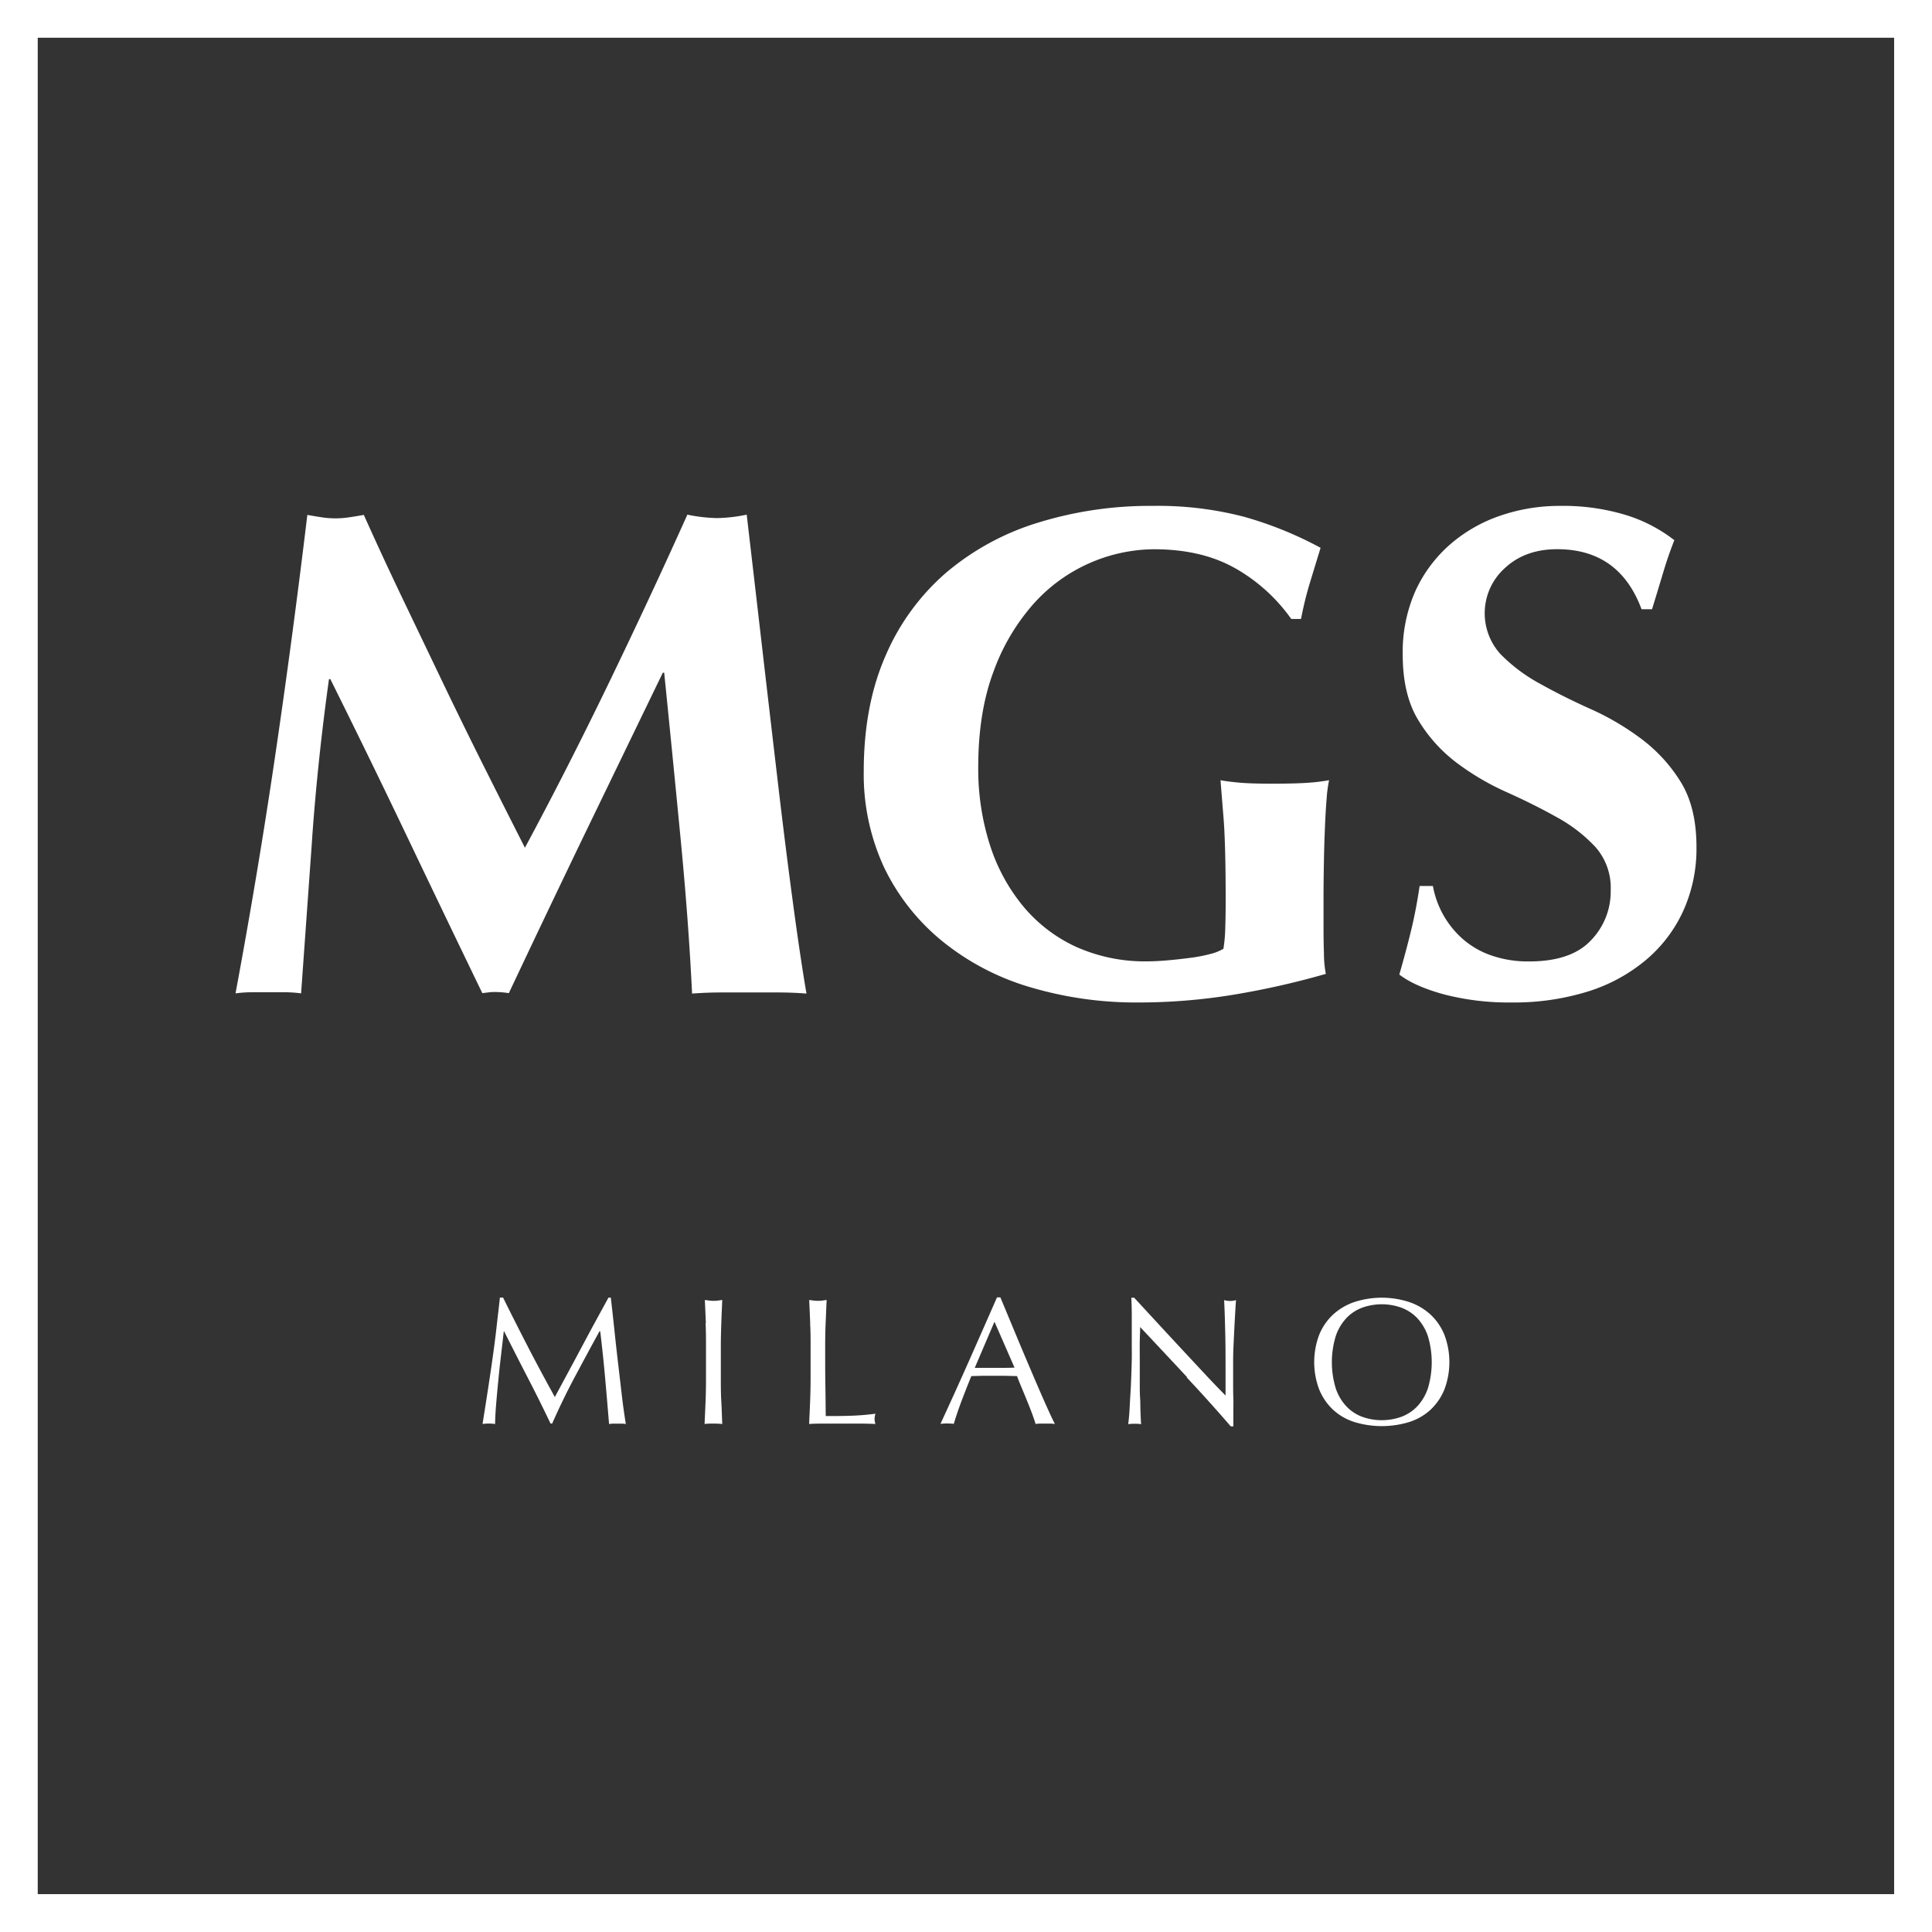
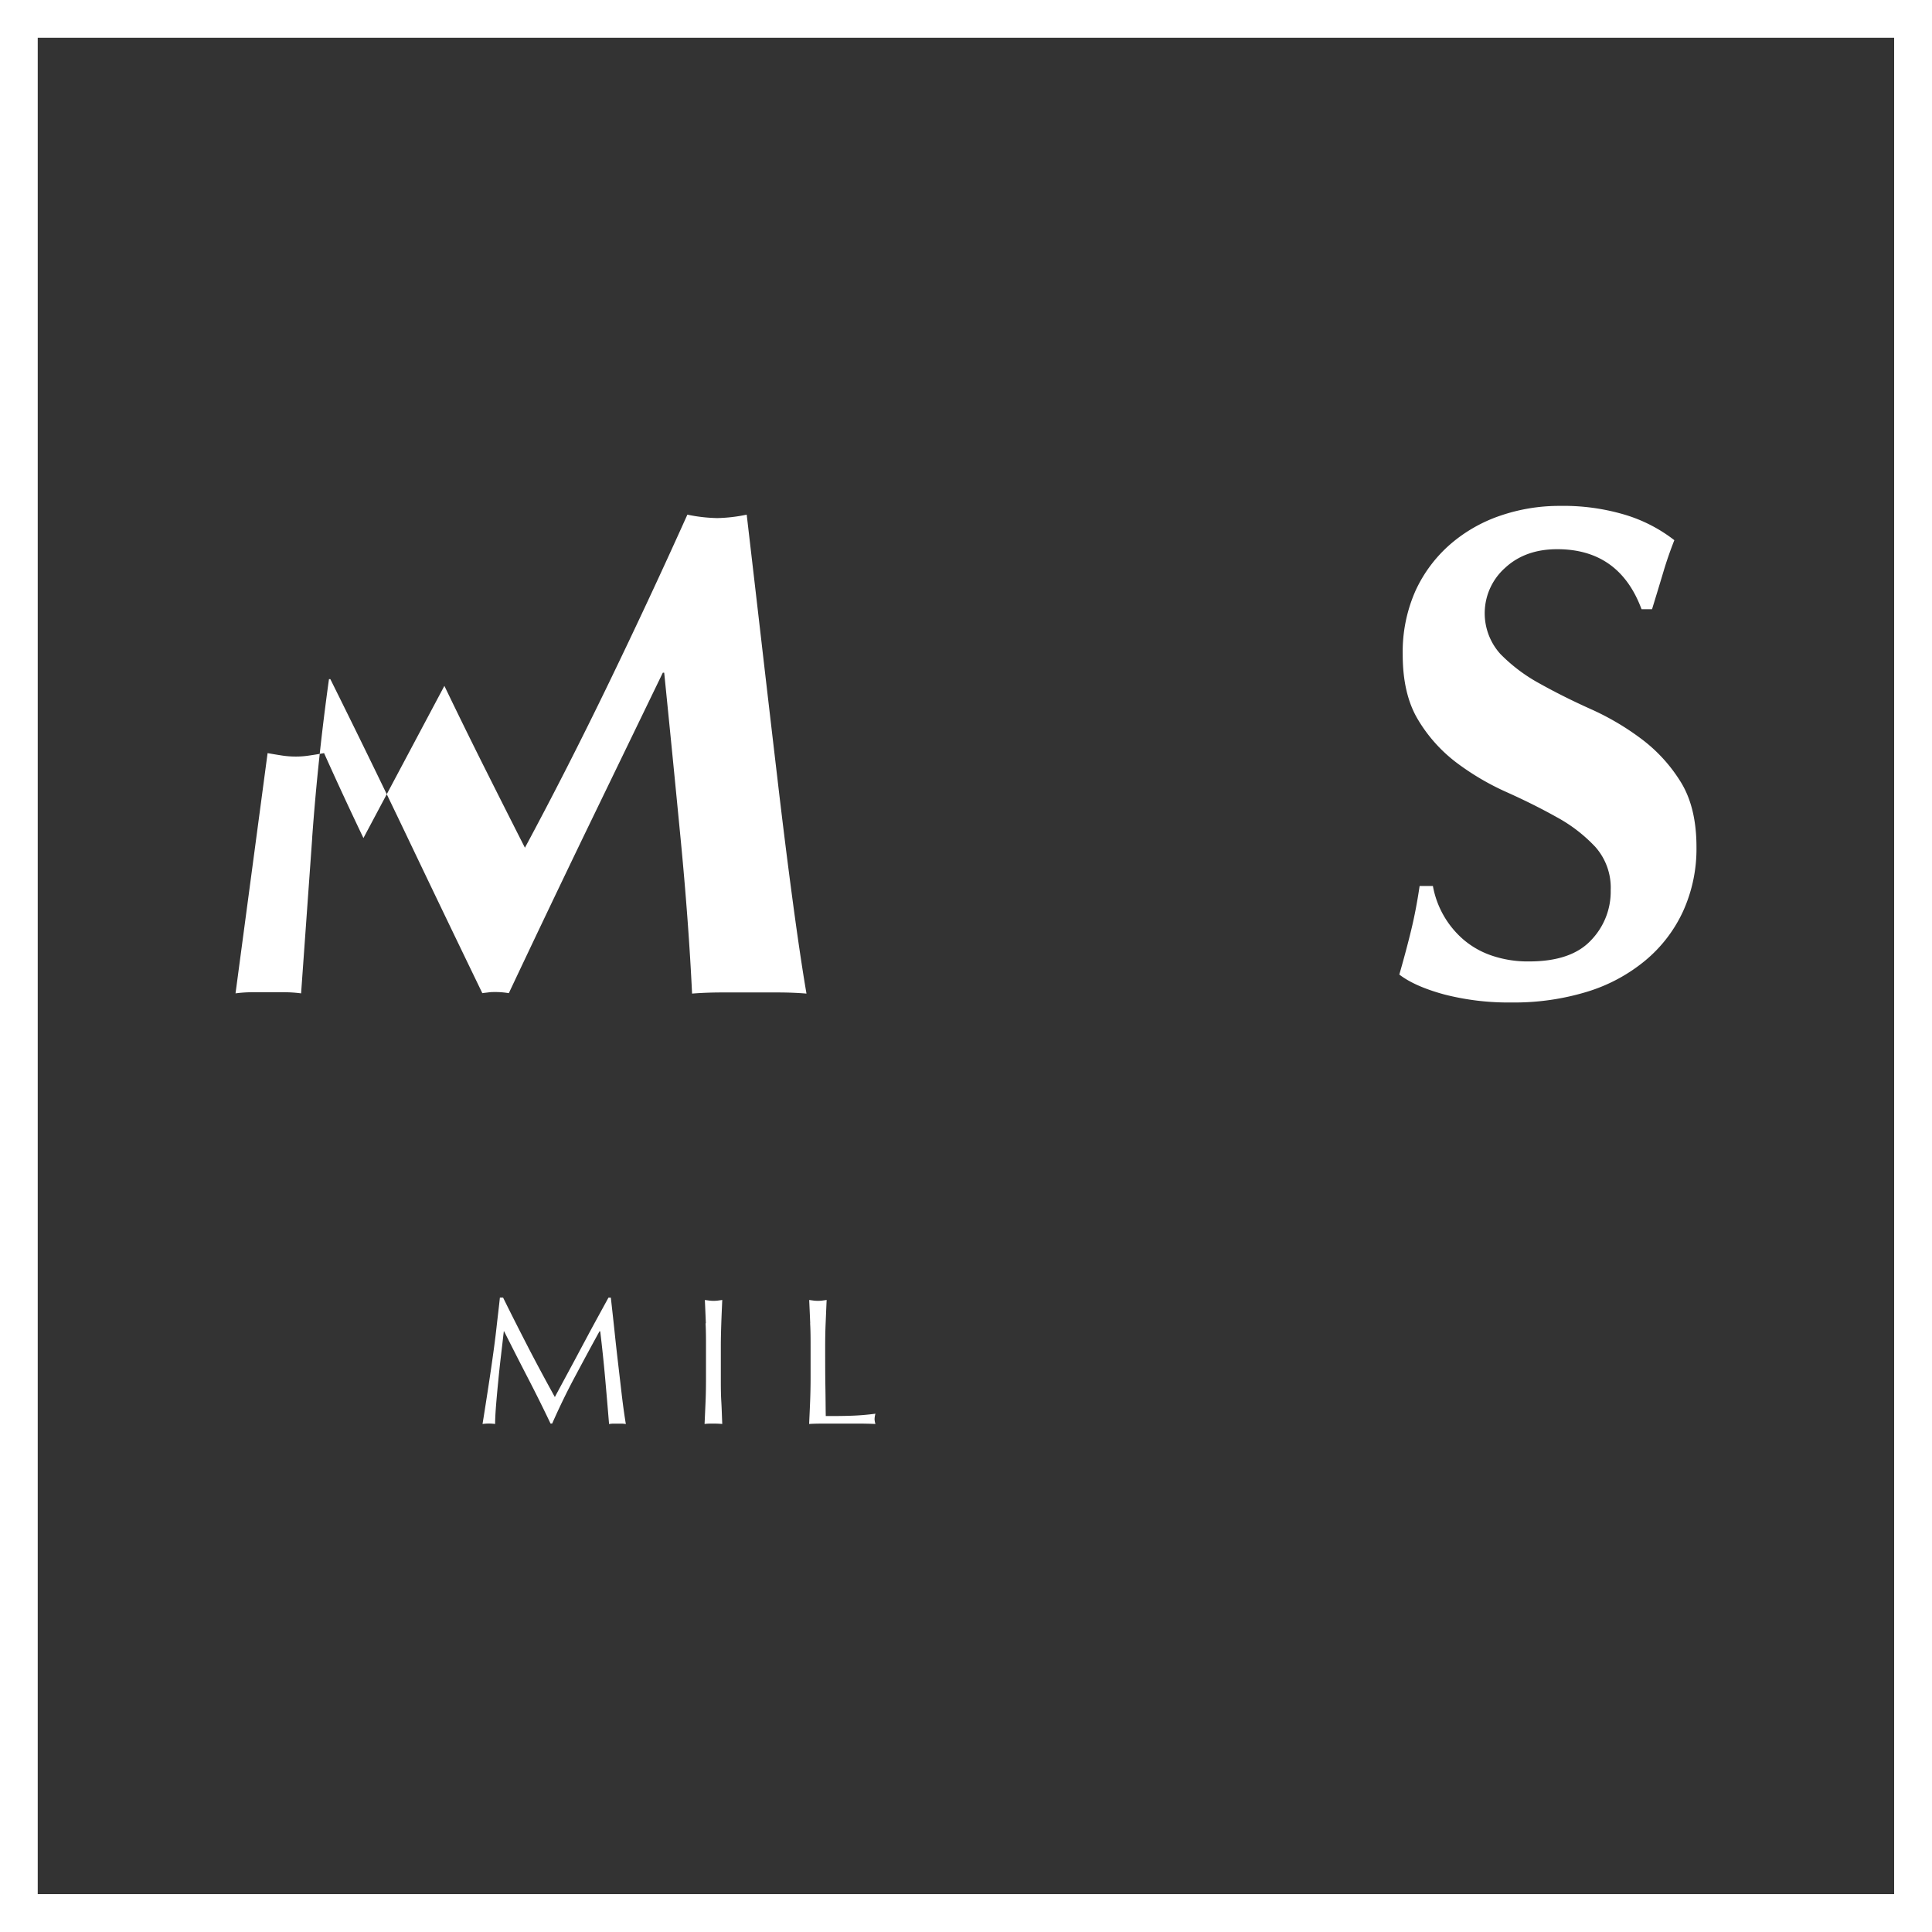
<svg xmlns="http://www.w3.org/2000/svg" id="Livello_1" data-name="Livello 1" viewBox="0 0 460.84 460.85">
  <rect x="0" y="0" width="460.84" height="460.85" fill="#333333" stroke="none" />
  <defs>
    <style>.cls-1{fill:#fff;}</style>
  </defs>
  <path class="cls-1" d="M460.84,460.85H0V0H460.84ZM9,451.81H451.81V9H9Z" />
-   <path class="cls-1" d="M74.48,199.74q-1.33,18.6-2.66,37.21a29.83,29.83,0,0,0-4-.27H60.09a29.33,29.33,0,0,0-3.91.27q5.32-28.57,9.48-56.82t7.65-57.31c1.22.22,2.36.41,3.41.57a21.42,21.42,0,0,0,3.41.25,20.84,20.84,0,0,0,3.16-.25c1.11-.16,2.27-.35,3.49-.57q4.48,10,9.39,20.26L106,163.6q4.92,10.23,9.82,20t9.39,18.61q10-18.6,19.87-39t18.88-40.45a38.27,38.27,0,0,0,7.15.82,37.76,37.76,0,0,0,7-.82q1.67,14.28,3.57,30.73t3.75,32.15q1.83,15.7,3.66,29.32T192.37,237c-2.22-.18-4.46-.27-6.74-.27H172.08q-3.48,0-7,.27-.82-17.12-2.74-37t-3.91-39.54h-.33L139.49,198.9q-9.13,18.94-18.12,38c-.55-.09-1.09-.16-1.58-.2s-1-.07-1.58-.07-1.08,0-1.58.07-1,.11-1.58.2q-9-18.6-17.88-37.21T78.8,162h-.33q-2.66,19.1-4,37.71" />
-   <path class="cls-1" d="M294.69,135.58q-8-4.56-19.46-4.57a39,39,0,0,0-28.68,13A49.84,49.84,0,0,0,237,160.15q-3.66,9.72-3.66,22.83a59.45,59.45,0,0,0,2.74,18.43A43.9,43.9,0,0,0,244,216.1a35.87,35.87,0,0,0,12.62,9.72,40.06,40.06,0,0,0,17.1,3.49c1.44,0,3.07-.09,4.89-.25s3.6-.36,5.32-.59a35.48,35.48,0,0,0,4.73-.91,11.28,11.28,0,0,0,3.16-1.25,34.68,34.68,0,0,0,.44-5c.07-2,.1-4.21.1-6.64q0-13.45-.53-19.85c-.35-4.27-.58-7.17-.7-8.72,1.12.22,2.59.41,4.43.58s4.48.25,7.94.25c4,0,7-.09,8.94-.25a44.88,44.88,0,0,0,4.59-.58,31,31,0,0,0-.58,4.32c-.17,2-.3,4.3-.41,6.89s-.2,5.38-.25,8.32-.09,5.73-.09,8.39v5.48c0,2.77,0,5.35.1,7.73a26.61,26.61,0,0,0,.45,5.07,193.14,193.14,0,0,1-22.22,5,139.2,139.2,0,0,1-22.22,1.82,88.78,88.78,0,0,1-26.37-3.73,60.11,60.11,0,0,1-20.81-11A51.41,51.41,0,0,1,210.93,207a52.72,52.72,0,0,1-4.9-23q0-15.78,5.24-27.67a54.51,54.51,0,0,1,14.47-19.78,61.86,61.86,0,0,1,21.86-11.88,90.24,90.24,0,0,1,27.29-4,81.45,81.45,0,0,1,21.87,2.6A89,89,0,0,1,315,130.67c-.89,2.89-1.75,5.71-2.59,8.48s-1.52,5.6-2.08,8.49H308a41.41,41.41,0,0,0-13.3-12.06" />
+   <path class="cls-1" d="M74.48,199.74q-1.33,18.6-2.66,37.21a29.83,29.83,0,0,0-4-.27H60.09a29.33,29.33,0,0,0-3.91.27t7.65-57.31c1.22.22,2.36.41,3.41.57a21.42,21.42,0,0,0,3.41.25,20.84,20.84,0,0,0,3.16-.25c1.11-.16,2.27-.35,3.49-.57q4.48,10,9.39,20.26L106,163.6q4.92,10.23,9.82,20t9.39,18.61q10-18.6,19.87-39t18.88-40.45a38.27,38.27,0,0,0,7.15.82,37.76,37.76,0,0,0,7-.82q1.67,14.28,3.57,30.73t3.75,32.15q1.83,15.7,3.66,29.32T192.37,237c-2.22-.18-4.46-.27-6.74-.27H172.08q-3.48,0-7,.27-.82-17.12-2.74-37t-3.91-39.54h-.33L139.49,198.9q-9.13,18.94-18.12,38c-.55-.09-1.09-.16-1.58-.2s-1-.07-1.58-.07-1.08,0-1.58.07-1,.11-1.58.2q-9-18.6-17.88-37.21T78.8,162h-.33q-2.66,19.1-4,37.71" />
  <path class="cls-1" d="M371.44,131q-7.65,0-12.47,4.49a14.49,14.49,0,0,0-1.09,20.5,39.59,39.59,0,0,0,9.4,7.07q5.64,3.15,12.12,6.06a62.73,62.73,0,0,1,12.13,7.14,37.29,37.29,0,0,1,9.4,10.3q3.74,6.06,3.73,15.53a36,36,0,0,1-3.16,15.2,33.45,33.45,0,0,1-9,11.78,40,40,0,0,1-13.89,7.48,59.44,59.44,0,0,1-18.05,2.57,61.44,61.44,0,0,1-16.05-1.91q-7.06-1.92-10.73-4.75,1.67-5.82,2.84-10.65t2-10.47h3.17A22.06,22.06,0,0,0,348.94,224a20.4,20.4,0,0,0,6.81,3.91,26.61,26.61,0,0,0,9,1.42q10,0,14.71-5a16.7,16.7,0,0,0,4.74-12,14.66,14.66,0,0,0-3.65-10.3,36.4,36.4,0,0,0-9.15-7.07q-5.49-3.08-12-6a61.62,61.62,0,0,1-12-7.06,35.9,35.9,0,0,1-9.15-10.22q-3.66-6.06-3.66-15.54a35.93,35.93,0,0,1,3.08-15.29A32.89,32.89,0,0,1,346,129.77,35.85,35.85,0,0,1,357.88,123a43.38,43.38,0,0,1,14.23-2.33,51.22,51.22,0,0,1,15.71,2.18,36.11,36.11,0,0,1,11.56,6q-1.5,3.82-2.57,7.41t-2.75,9.06h-2.5Q386.24,131,371.44,131" />
  <path class="cls-1" d="M126,321.4q3,5.78,6.35,11.84c.28-.54.7-1.32,1.25-2.34s1.18-2.19,1.89-3.51,1.49-2.75,2.3-4.28,1.66-3.1,2.5-4.68,1.69-3.13,2.52-4.65,1.61-2.94,2.33-4.26h.56c.31,2.75.61,5.42.88,8s.55,5.09.84,7.57.58,4.94.86,7.37.61,4.83,1,7.22a5.86,5.86,0,0,0-1-.1h-2a5.86,5.86,0,0,0-1,.1q-.47-5.75-.95-11.12t-1.16-11H143c-2,3.61-3.93,7.22-5.84,10.79s-3.73,7.31-5.45,11.21h-.39q-2.58-5.42-5.4-10.87t-5.67-11.13h-.08q-.3,2.67-.67,5.79t-.66,6.16q-.3,3-.52,5.73c-.14,1.79-.22,3.26-.22,4.42a11.38,11.38,0,0,0-3,0c.38-2.33.76-4.79,1.16-7.37s.79-5.18,1.16-7.8.72-5.19,1-7.73.59-5,.82-7.25H120c2,4.07,4,8,6,11.88" />
  <path class="cls-1" d="M168.37,315.65c-.08-1.82-.15-3.68-.24-5.57l1.08.15a8.89,8.89,0,0,0,1,.06,9.2,9.2,0,0,0,1-.06l1.07-.15c-.08,1.89-.17,3.75-.23,5.57s-.11,3.69-.11,5.58v7.41c0,1.89,0,3.76.11,5.6s.15,3.64.23,5.42c-.66-.06-1.36-.09-2.11-.09s-1.45,0-2.11.09c.09-1.78.16-3.59.24-5.42s.1-3.71.1-5.6v-7.41c0-1.89,0-3.75-.1-5.58" />
  <path class="cls-1" d="M193.26,315.65c-.07-1.82-.16-3.68-.24-5.57l1.08.15a8.89,8.89,0,0,0,1,.06,8.77,8.77,0,0,0,1-.06l1.08-.15c-.09,1.89-.16,3.75-.24,5.57s-.11,3.69-.11,5.58c0,3.62,0,6.75.05,9.41s.05,5,.09,7.13c2,0,4,0,5.85-.07a56.31,56.31,0,0,0,6-.49,5,5,0,0,0-.21,1.29,4.14,4.14,0,0,0,.21,1.16q-2-.09-4-.09H197c-1.27,0-2.6,0-4,.09.08-1.78.17-3.59.24-5.42s.11-3.71.11-5.6v-7.41c0-1.89,0-3.75-.11-5.58" />
-   <path class="cls-1" d="M232.51,326.27c.75,0,1.52,0,2.32,0s1.59,0,2.33,0,1.61,0,2.41,0,1.61,0,2.42-.06l-4.78-10.94Zm19.08,13.39a7.7,7.7,0,0,0-1.14-.09h-2.29a7.91,7.91,0,0,0-1.14.09c-.19-.66-.47-1.46-.81-2.39s-.73-1.91-1.14-2.92-.84-2.06-1.28-3.11-.83-2-1.2-3l-2.8-.07-2.84,0-2.63,0-2.63.07c-.91,2.24-1.75,4.37-2.5,6.39s-1.3,3.7-1.68,5a14.09,14.09,0,0,0-3.18,0q3.49-7.53,6.8-15t6.68-15.16h.81c.7,1.66,1.44,3.46,2.25,5.4s1.62,3.9,2.45,5.88,1.67,3.95,2.5,5.9,1.61,3.77,2.34,5.45,1.4,3.18,2,4.5,1.07,2.32,1.44,3" />
-   <path class="cls-1" d="M283.15,328.49q-5.59-6-11.19-11.95c0,.8-.06,1.88-.09,3.23s0,3.18,0,5.51c0,.6,0,1.35,0,2.24s0,1.82,0,2.8,0,2,.07,3,.06,1.94.08,2.8.06,1.61.09,2.26.06,1.08.09,1.32a11.68,11.68,0,0,0-1.51-.09,13,13,0,0,0-1.59.09c.05-.29.12-.83.19-1.6s.14-1.7.19-2.78.12-2.25.2-3.51.12-2.52.17-3.79.08-2.5.11-3.7,0-2.29,0-3.23c0-2.76,0-5.12,0-7.11s-.05-3.46-.11-4.43h.69l5.62,6.09q3,3.25,5.95,6.42t5.59,6q2.65,2.82,4.63,4.81V327c0-3,0-5.95-.07-8.81s-.13-5.54-.27-8.07a6.3,6.3,0,0,0,1.46.21,6.17,6.17,0,0,0,1.38-.21c-.06.63-.12,1.58-.19,2.84s-.15,2.61-.22,4.05-.14,2.84-.2,4.22-.08,2.48-.08,3.31v2.59c0,1,0,2,0,3.06s0,2.12.05,3.2,0,2.08,0,3,0,1.74,0,2.43v1.42h-.61q-4.93-5.73-10.55-11.73" />
-   <path class="cls-1" d="M340.61,318.75a11.93,11.93,0,0,0-2.52-4.3,10.08,10.08,0,0,0-3.8-2.52,13.85,13.85,0,0,0-9.39,0,9.94,9.94,0,0,0-3.78,2.52,11.66,11.66,0,0,0-2.52,4.3,21.44,21.44,0,0,0,0,12.36,11.62,11.62,0,0,0,2.52,4.31,9.94,9.94,0,0,0,3.78,2.52,13.85,13.85,0,0,0,9.39,0,10.08,10.08,0,0,0,3.8-2.52,11.9,11.9,0,0,0,2.52-4.31,21.67,21.67,0,0,0,0-12.36m-25.95-.34a13.59,13.59,0,0,1,3.31-4.84,14.39,14.39,0,0,1,5.1-3,21.18,21.18,0,0,1,13.05,0,14.35,14.35,0,0,1,5.11,3,13.59,13.59,0,0,1,3.31,4.84,18.48,18.48,0,0,1,0,13,13.72,13.72,0,0,1-3.31,4.85,13.49,13.49,0,0,1-5.11,2.94,22.43,22.43,0,0,1-13.05,0,13.53,13.53,0,0,1-5.1-2.94,13.72,13.72,0,0,1-3.31-4.85,18.48,18.48,0,0,1,0-13" />
</svg>